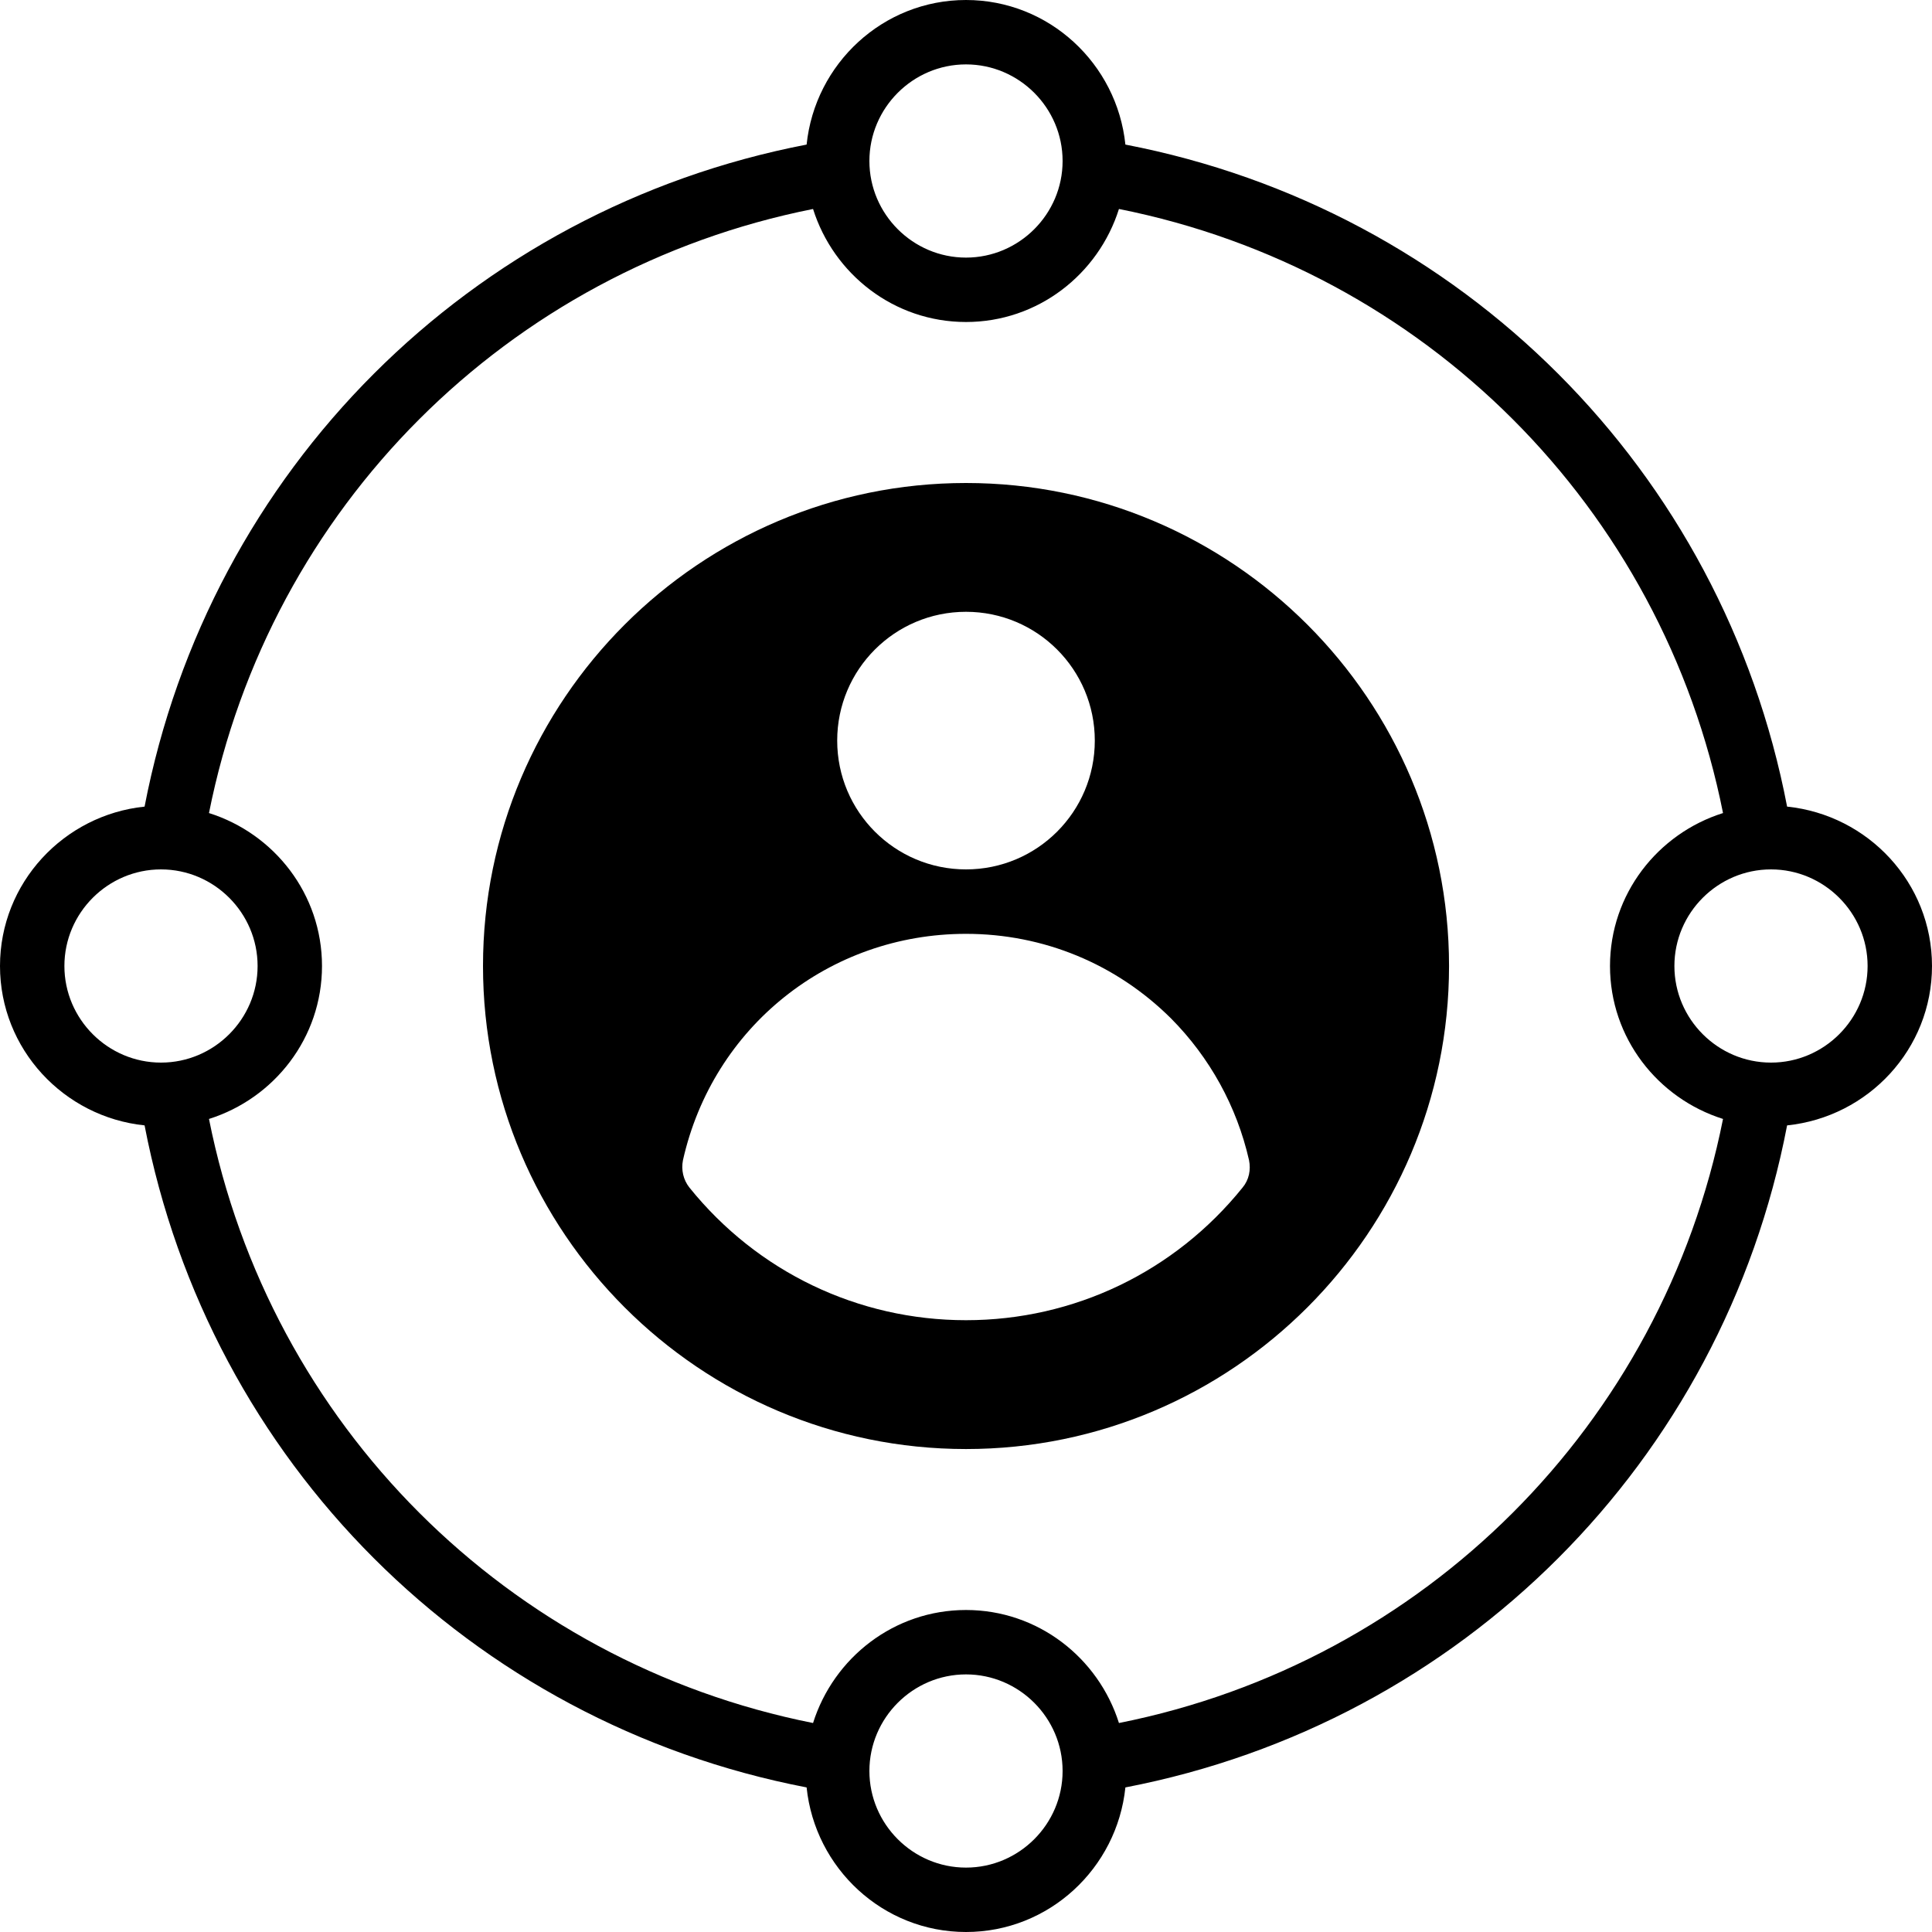
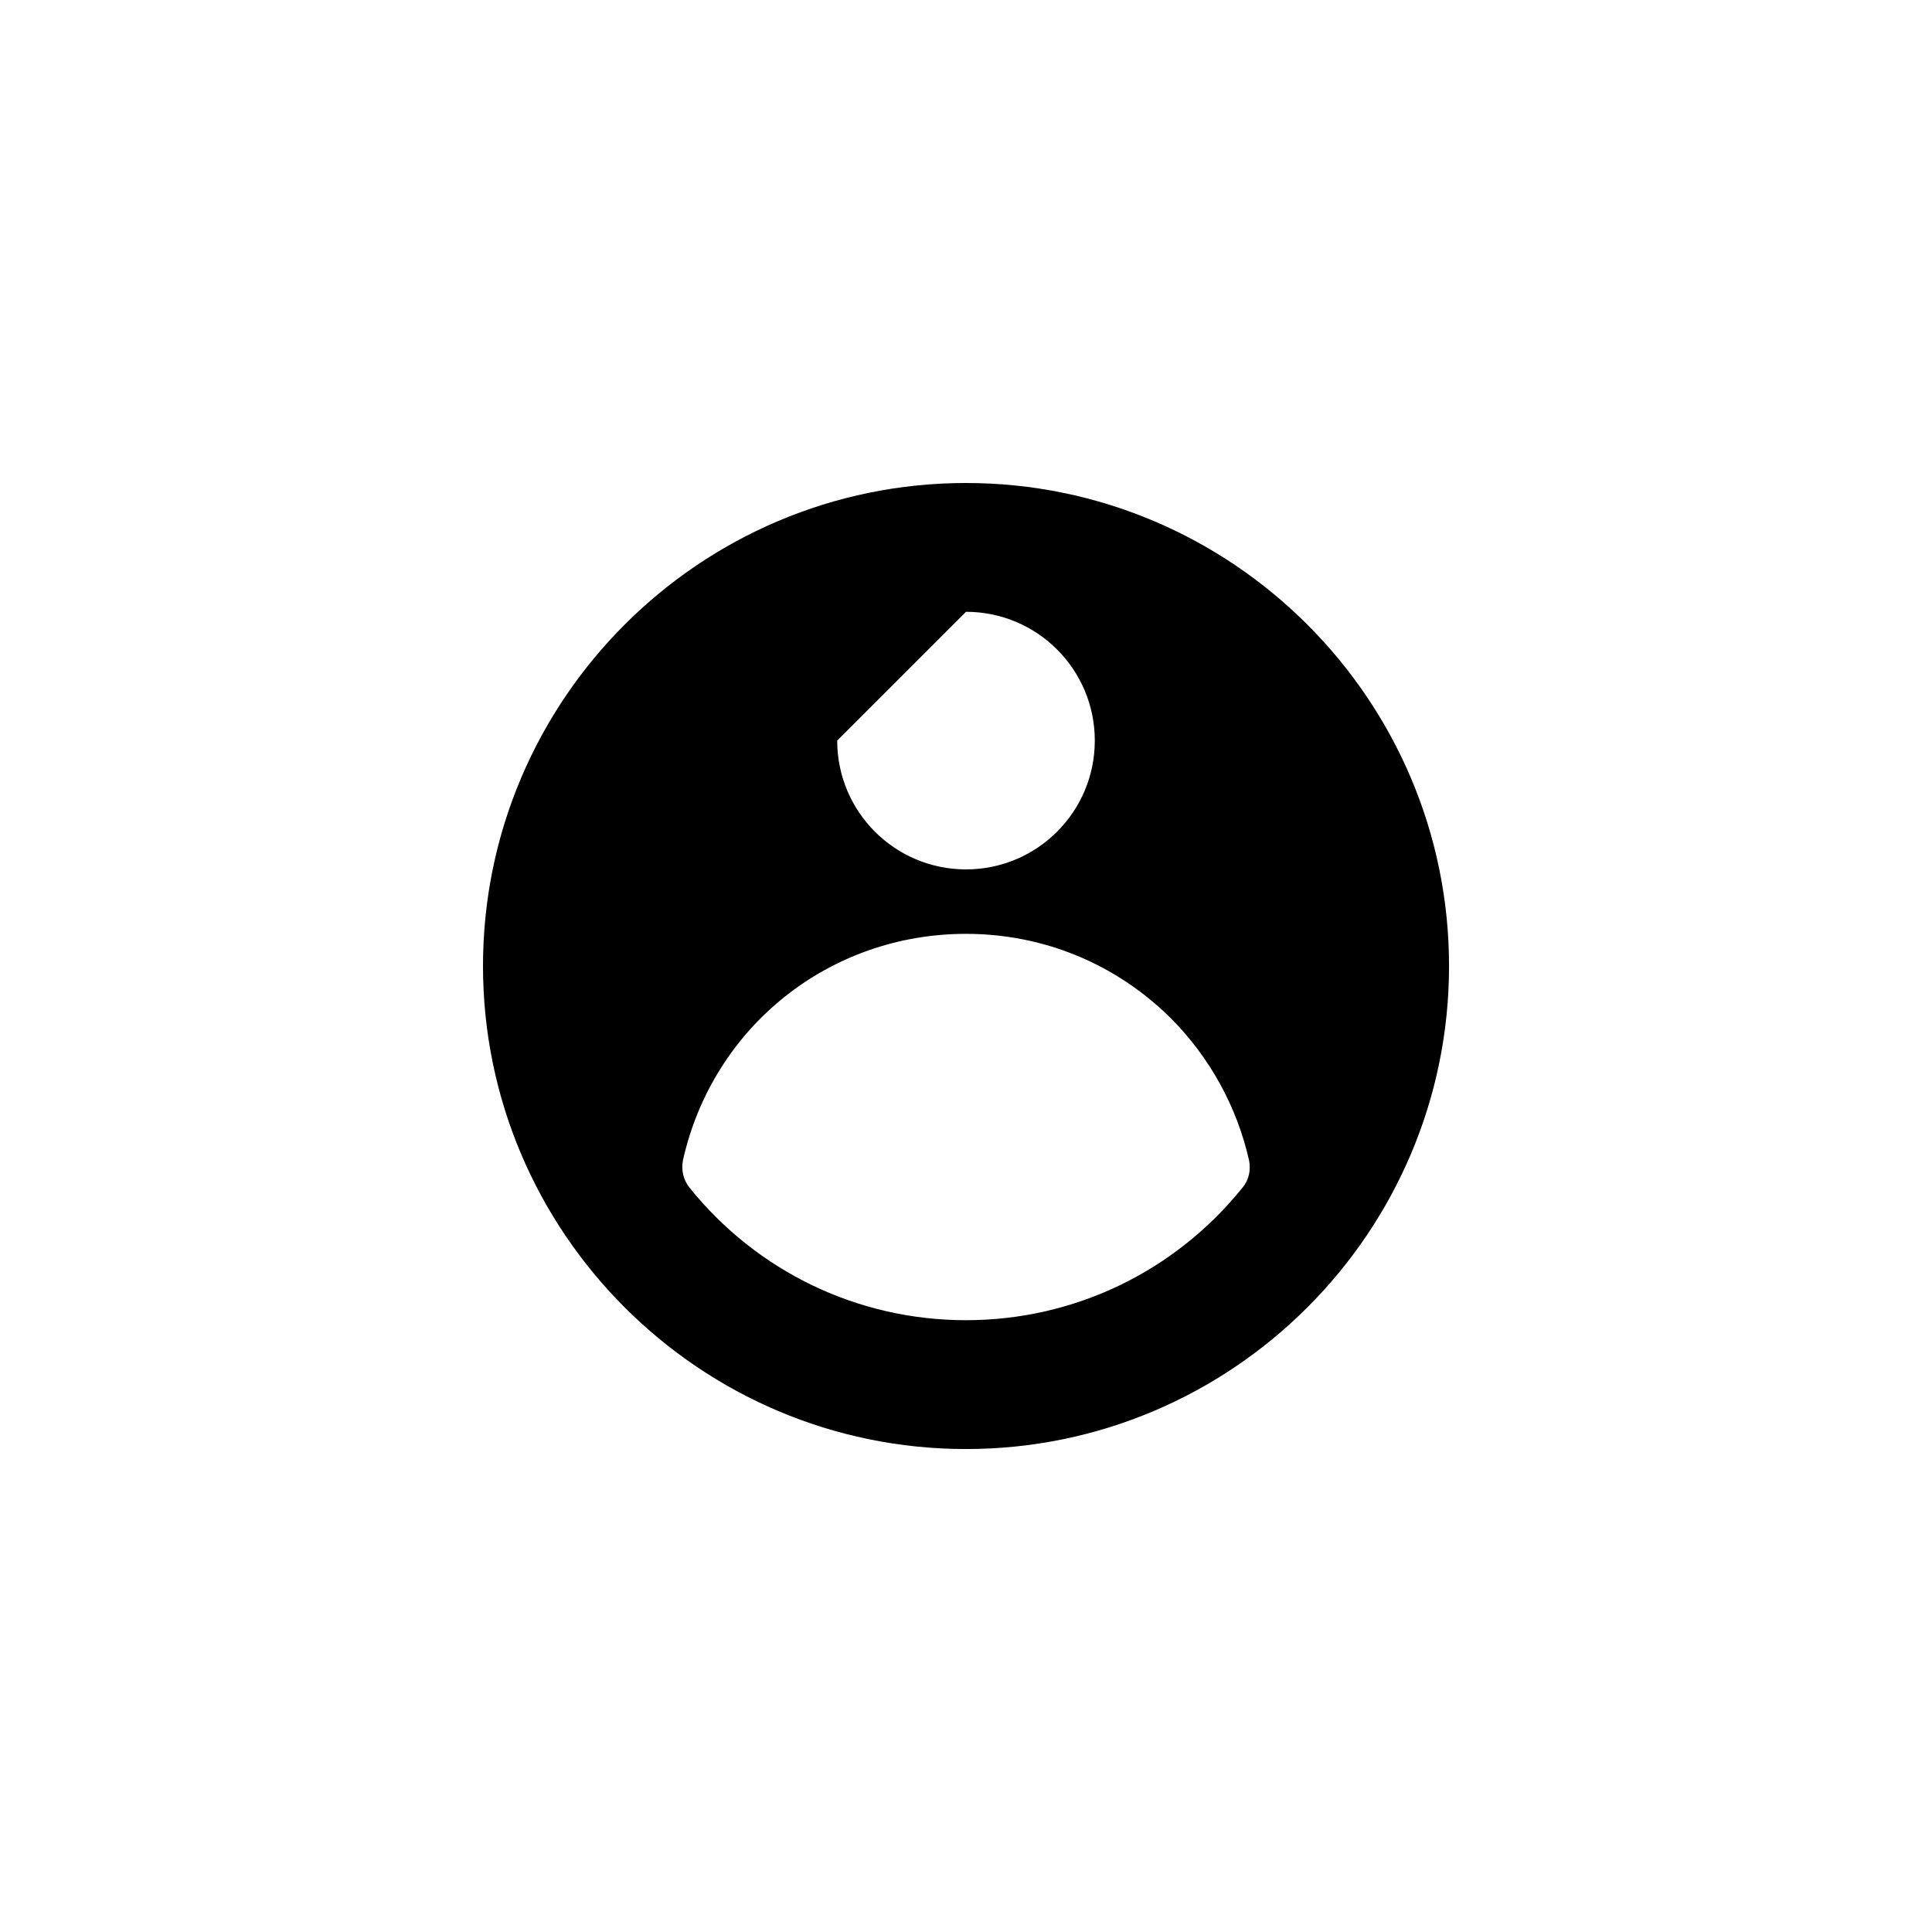
<svg xmlns="http://www.w3.org/2000/svg" width="48" height="48" viewBox="0 0 48 48" fill="none">
-   <path d="M24 12C17.384 12 12 17.384 12 24C12 30.616 17.384 36.001 24 36.001C30.616 36.001 36.001 30.616 36.001 24C36.001 17.384 30.616 12 24 12ZM24 15.2C25.768 15.2 27.2 16.632 27.2 18.4C27.2 20.168 25.768 21.6 24 21.6C22.232 21.6 20.8 20.168 20.8 18.4C20.8 16.632 22.232 15.2 24 15.2ZM30.872 29.504C29.184 31.6 26.68 32.8 24 32.8C21.32 32.8 18.816 31.6 17.128 29.504C16.976 29.312 16.92 29.064 16.968 28.824C17.712 25.512 20.6 23.201 24 23.201C25.92 23.201 27.728 23.944 29.096 25.305C30.056 26.273 30.728 27.488 31.032 28.825C31.08 29.064 31.032 29.312 30.872 29.504Z" fill="black" />
-   <path d="M44.4 20.04C42.8 11.688 36.312 5.2 27.96 3.592C27.752 1.584 26.064 0 24 0C21.936 0 20.248 1.584 20.04 3.592C11.688 5.2 5.2 11.688 3.592 20.04C1.584 20.248 0 21.936 0 24C0 26.064 1.584 27.752 3.592 27.96C5.2 36.312 11.688 42.8 20.04 44.408C20.248 46.416 21.936 48 24 48C26.064 48 27.752 46.416 27.96 44.408C36.312 42.8 42.8 36.312 44.4 27.96C46.416 27.752 48 26.064 48 24C48 21.936 46.416 20.248 44.4 20.04ZM24 1.6C25.32 1.6 26.4 2.68 26.4 4C26.4 5.32 25.32 6.4 24 6.4C22.68 6.4 21.6 5.32 21.6 4C21.6 2.68 22.68 1.6 24 1.6ZM1.6 24C1.6 22.68 2.68 21.6 4 21.6C5.32 21.6 6.4 22.68 6.4 24C6.4 25.32 5.32 26.4 4 26.4C2.68 26.4 1.6 25.32 1.6 24ZM24 46.4C22.68 46.4 21.6 45.32 21.6 44C21.6 42.68 22.68 41.6 24 41.6C25.32 41.6 26.4 42.68 26.4 44C26.4 45.32 25.32 46.4 24 46.4ZM27.8 42.808C27.288 41.184 25.784 40 24 40C22.216 40 20.712 41.184 20.2 42.808C12.608 41.296 6.704 35.392 5.192 27.8C6.816 27.288 8 25.784 8 24C8 22.216 6.816 20.712 5.192 20.2C6.704 12.608 12.608 6.704 20.2 5.192C20.712 6.816 22.216 8 24 8C25.784 8 27.288 6.816 27.8 5.192C35.392 6.704 41.296 12.608 42.808 20.2C41.184 20.712 40 22.216 40 24C40 25.784 41.184 27.288 42.808 27.8C41.296 35.392 35.392 41.296 27.8 42.808ZM44 26.4C42.68 26.4 41.6 25.32 41.6 24C41.6 22.68 42.68 21.6 44 21.6C45.32 21.6 46.4 22.68 46.4 24C46.4 25.32 45.32 26.4 44 26.4Z" fill="black" />
+   <path d="M24 12C17.384 12 12 17.384 12 24C12 30.616 17.384 36.001 24 36.001C30.616 36.001 36.001 30.616 36.001 24C36.001 17.384 30.616 12 24 12ZM24 15.2C25.768 15.2 27.2 16.632 27.2 18.4C27.2 20.168 25.768 21.6 24 21.6C22.232 21.6 20.8 20.168 20.8 18.4ZM30.872 29.504C29.184 31.6 26.68 32.8 24 32.8C21.32 32.8 18.816 31.6 17.128 29.504C16.976 29.312 16.92 29.064 16.968 28.824C17.712 25.512 20.6 23.201 24 23.201C25.92 23.201 27.728 23.944 29.096 25.305C30.056 26.273 30.728 27.488 31.032 28.825C31.08 29.064 31.032 29.312 30.872 29.504Z" fill="black" />
</svg>